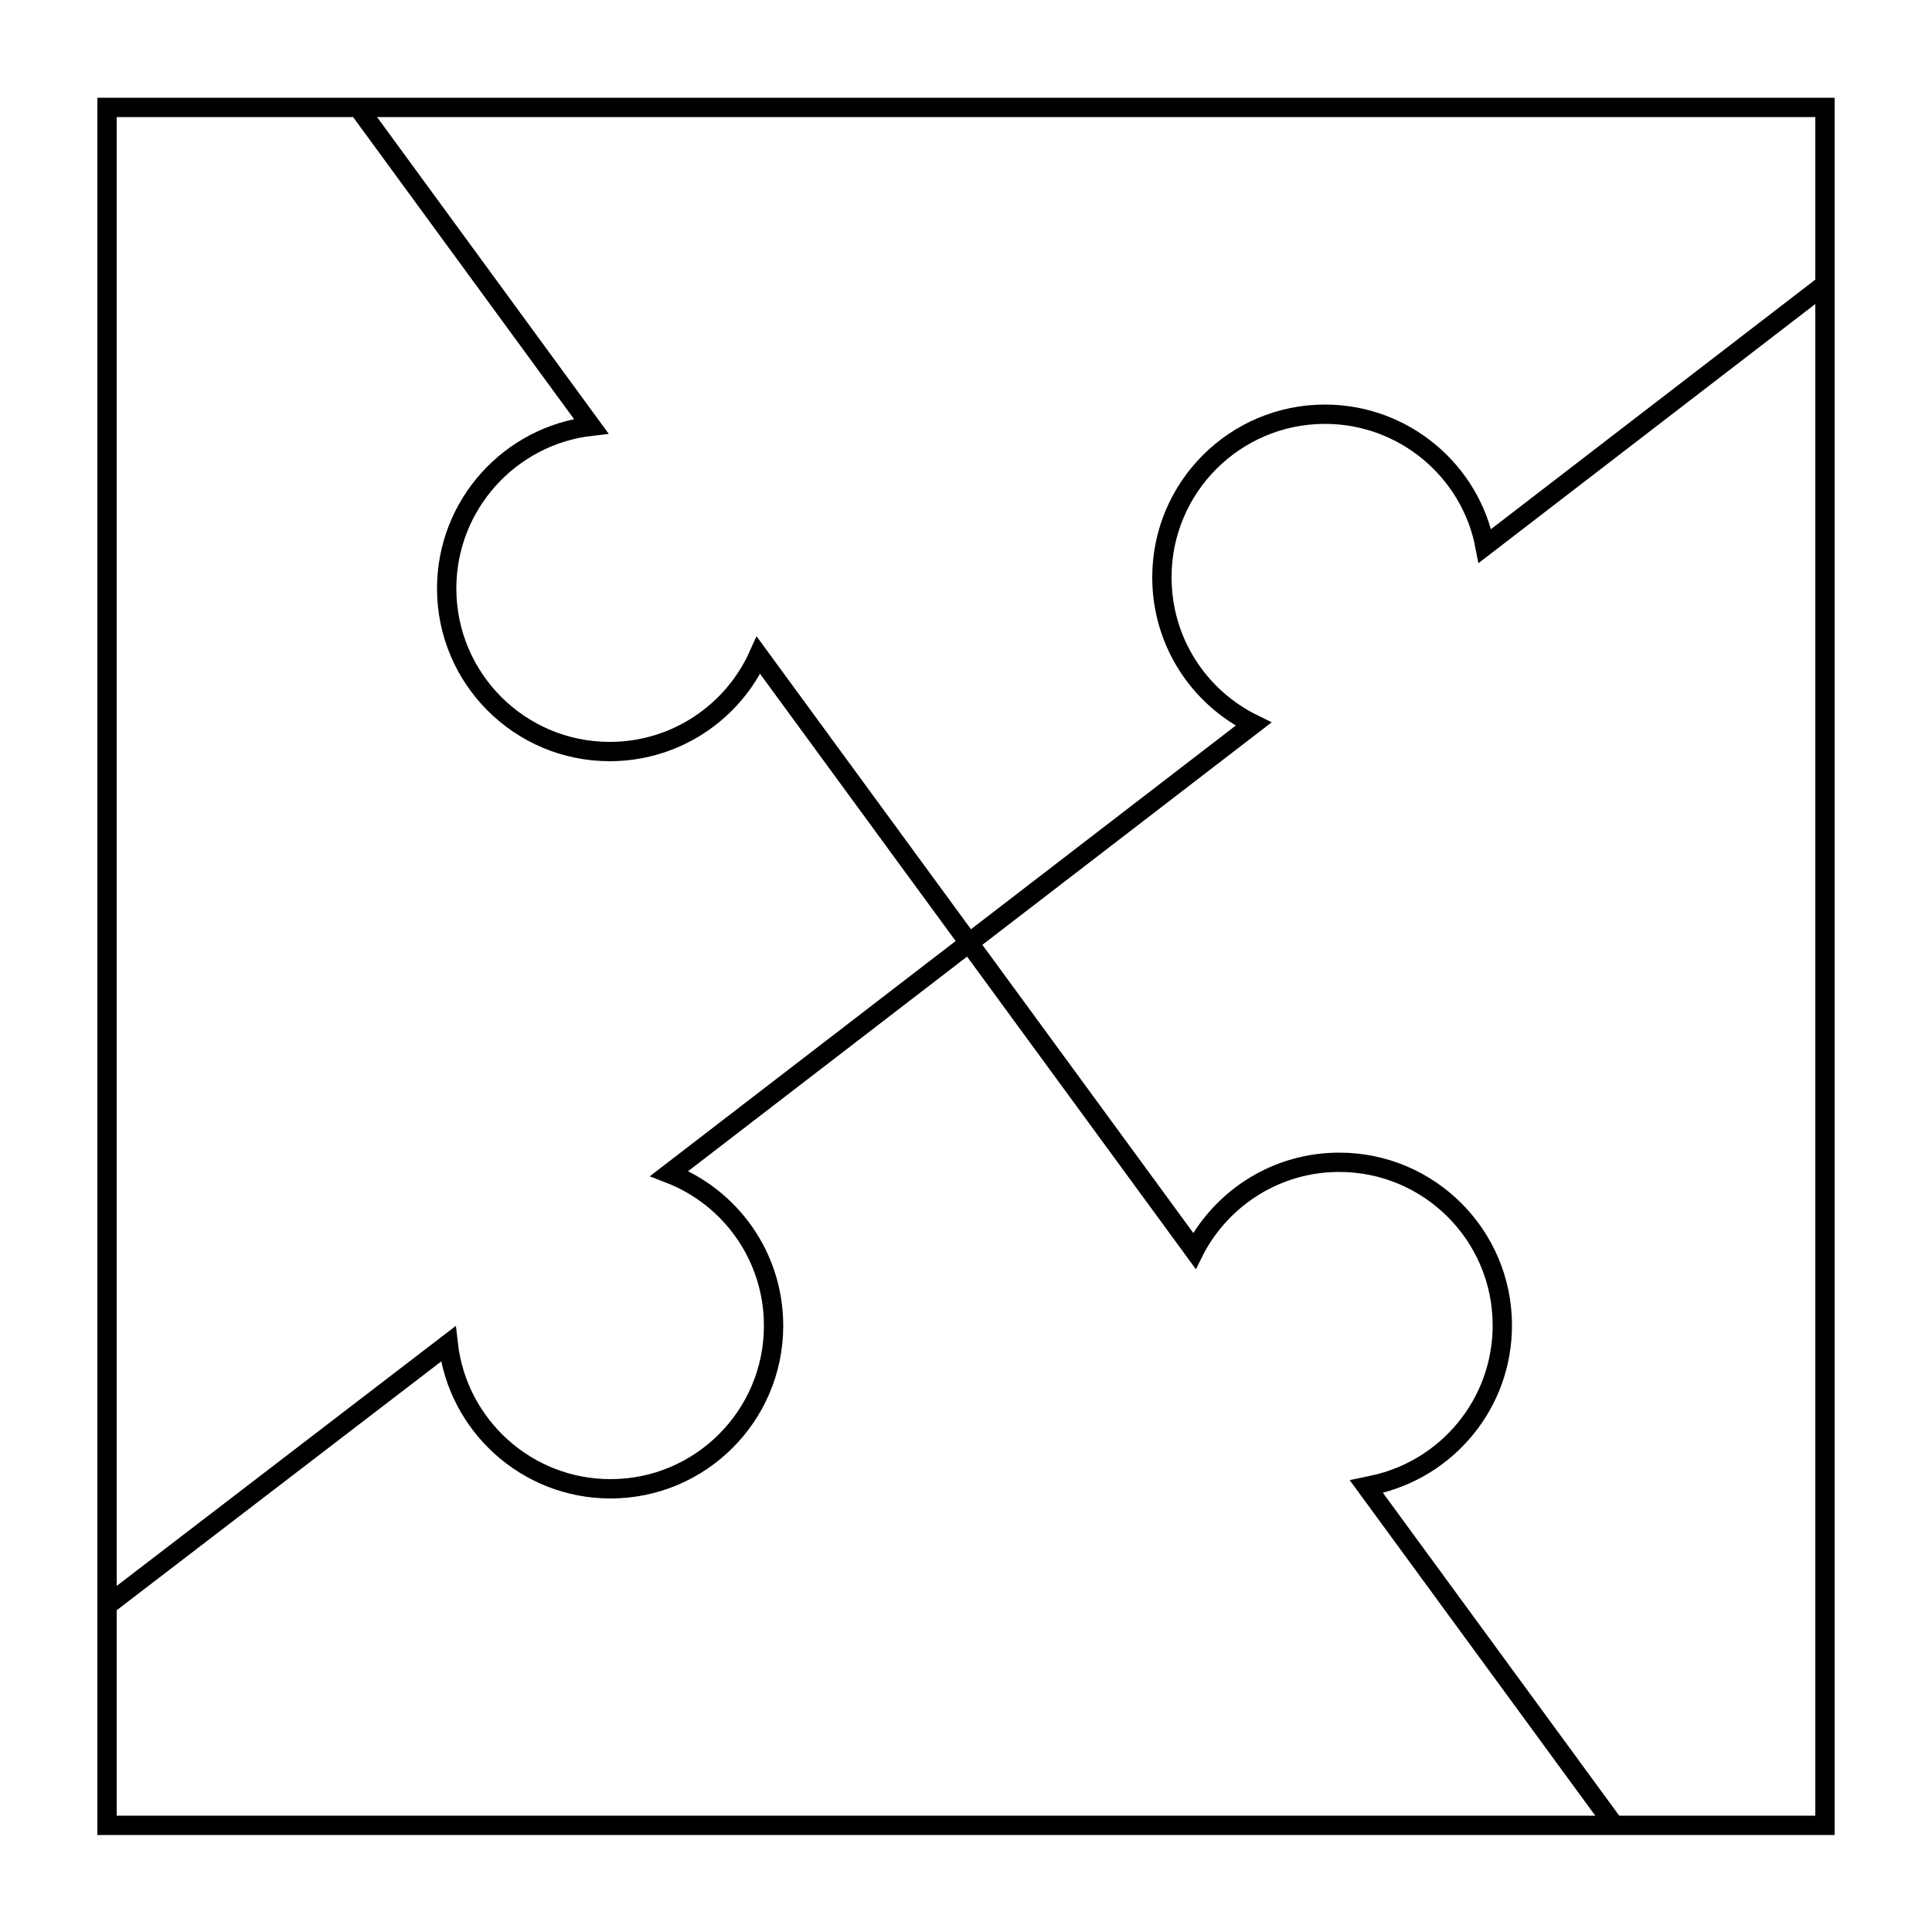
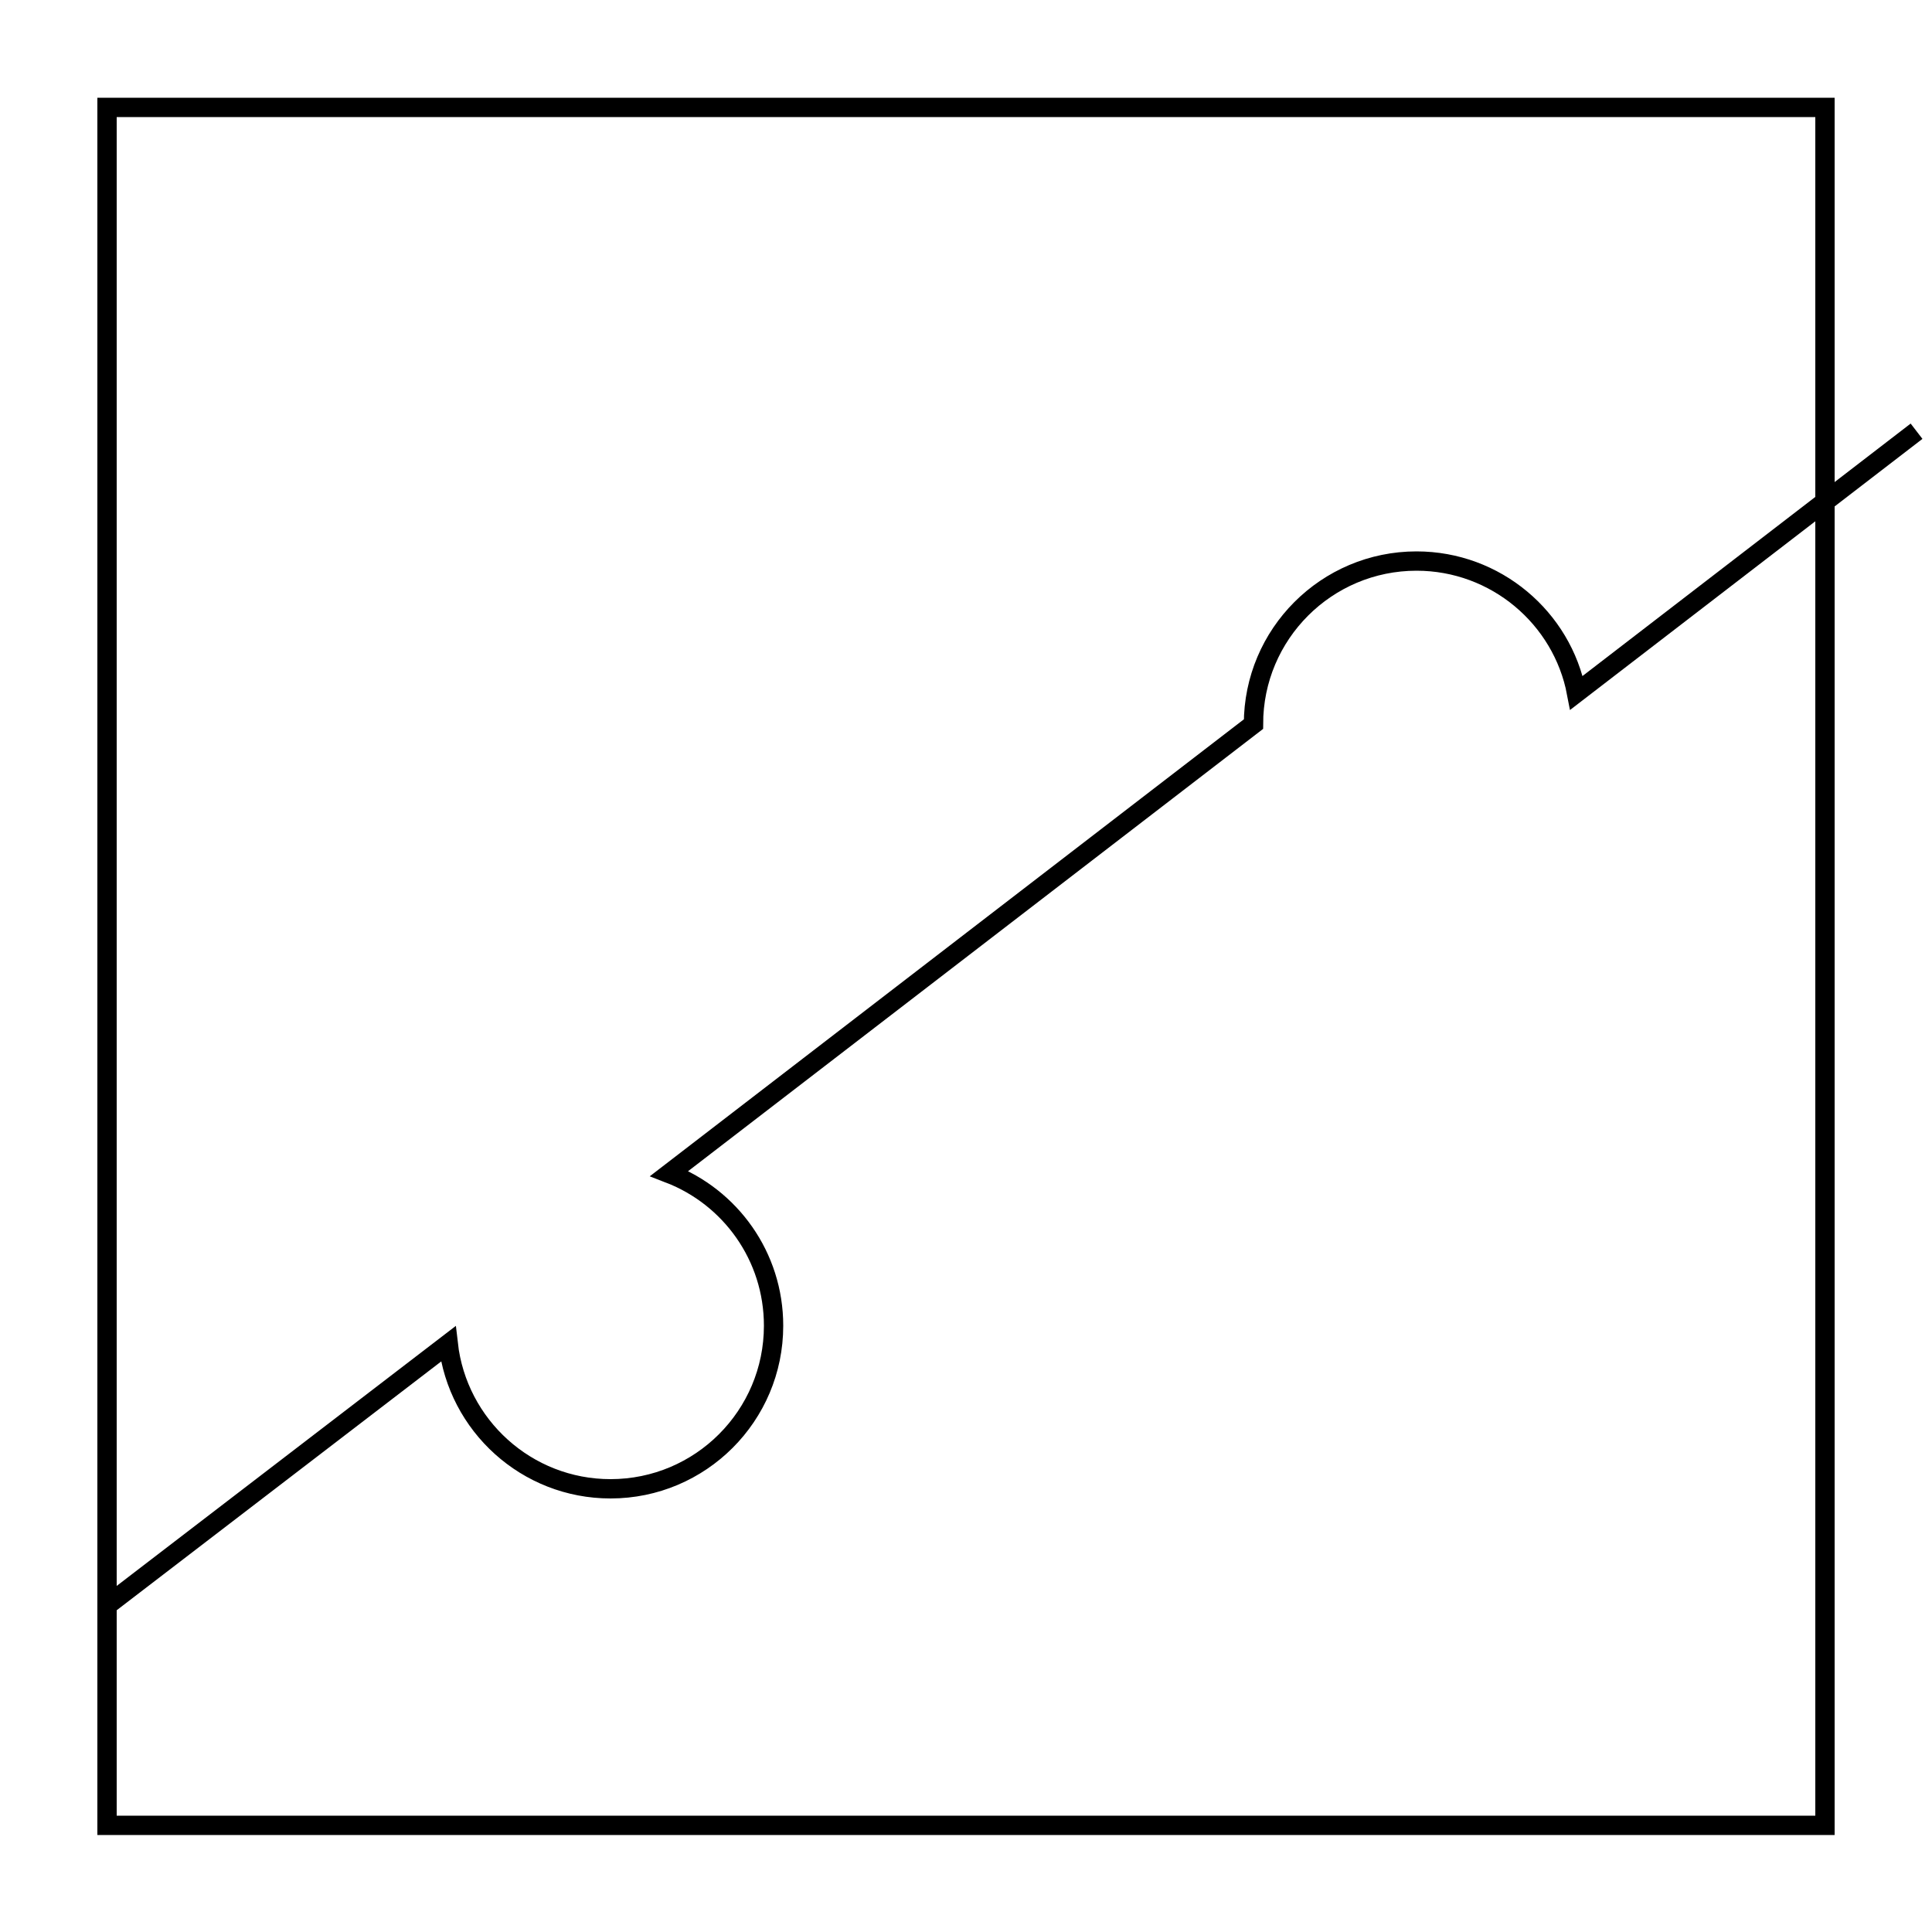
<svg xmlns="http://www.w3.org/2000/svg" version="1.1" baseProfile="basic" id="Layer_1" x="0px" y="0px" viewBox="0 0 50 50" xml:space="preserve">
  <style type="text/css">
	.st0{fill:none;stroke:#000000;stroke-width:0.5;stroke-miterlimit:10;}
</style>
  <g>
    <rect x="2.77" y="2.78" class="st0" width="44.46" height="44.46" />
-     <path class="st0" d="M2.77,41.55l8.83-6.77l0,0c0.24,2.11,2.03,3.75,4.2,3.75c2.33,0,4.22-1.89,4.22-4.22c0-1.8-1.12-3.33-2.7-3.94   l0,0l15.12-11.63l0,0c-1.41-0.69-2.37-2.13-2.37-3.8c0-2.33,1.89-4.22,4.22-4.22c2.05,0,3.77,1.47,4.14,3.41l0,0l8.8-6.77" />
-     <path class="st0" d="M9.2,2.69l6.1,8.34l0,0c-2.1,0.24-3.74,2.03-3.74,4.2c0,2.33,1.89,4.22,4.22,4.22c1.71,0,3.19-1.02,3.85-2.49   l0,0l11.28,15.41l0.04-0.08c0.72-1.32,2.11-2.21,3.71-2.21c2.33,0,4.22,1.89,4.22,4.22c0,2.03-1.43,3.72-3.33,4.13l-0.19,0.04   l6.47,8.84" />
+     <path class="st0" d="M2.77,41.55l8.83-6.77l0,0c0.24,2.11,2.03,3.75,4.2,3.75c2.33,0,4.22-1.89,4.22-4.22c0-1.8-1.12-3.33-2.7-3.94   l0,0l15.12-11.63l0,0c0-2.33,1.89-4.22,4.22-4.22c2.05,0,3.77,1.47,4.14,3.41l0,0l8.8-6.77" />
  </g>
</svg>